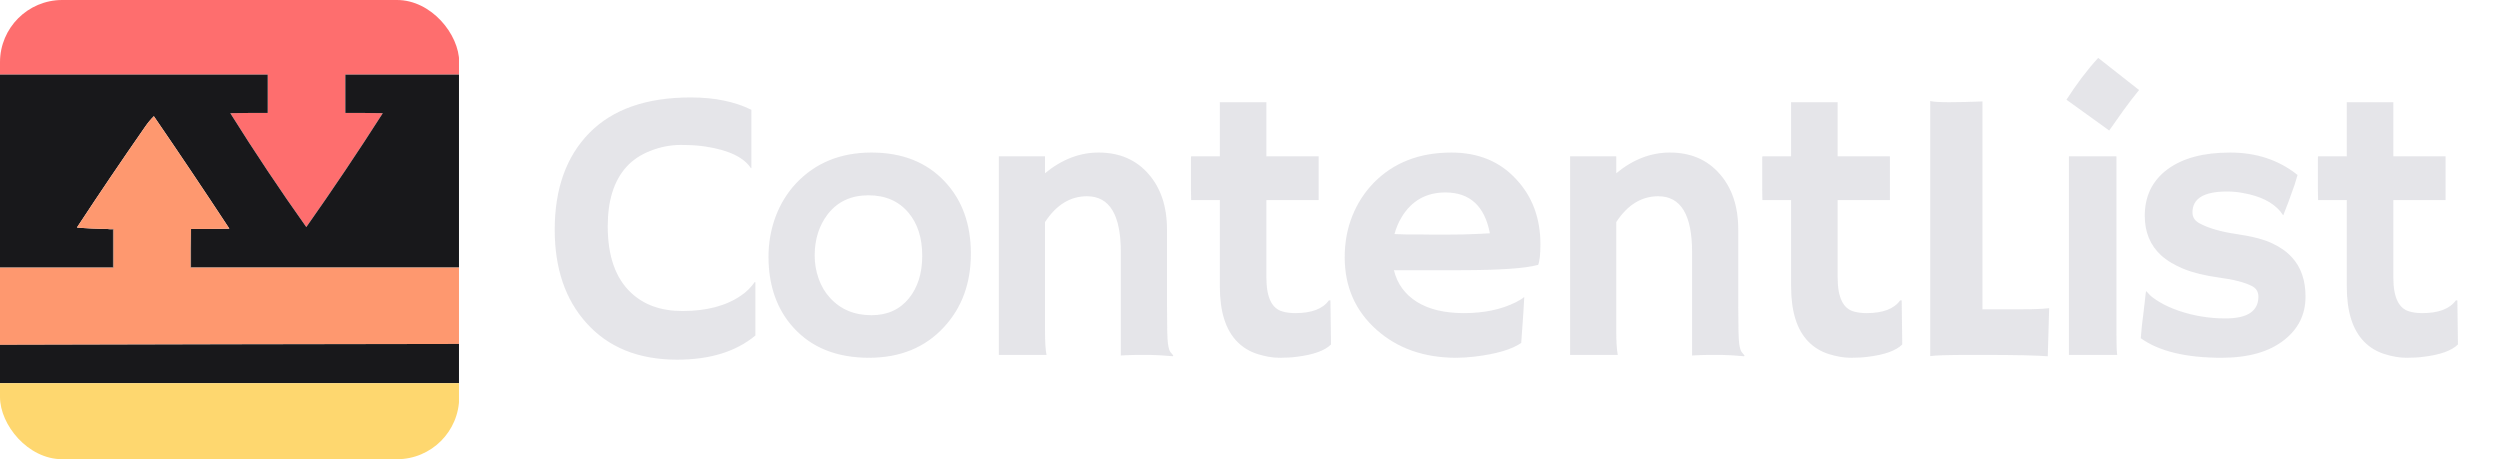
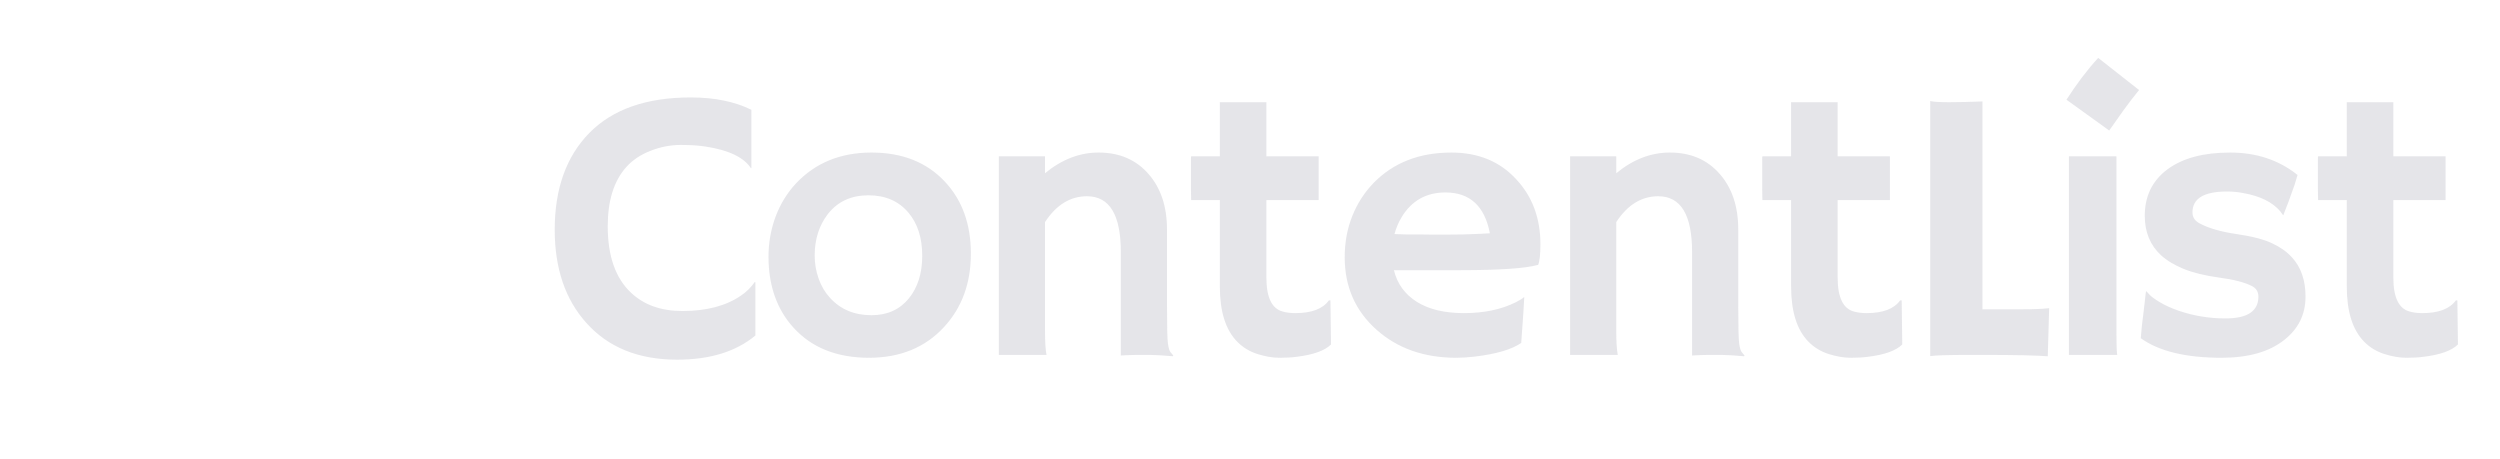
<svg xmlns="http://www.w3.org/2000/svg" width="1606" height="295" viewBox="0 0 1606 295" fill="none">
  <g clip-path="url(#clip0_1_100)">
    <path fill-rule="evenodd" clip-rule="evenodd" d="M-0.148 -0.148C98.185 -0.148 196.518 -0.148 294.852 -0.148C294.852 15.878 294.852 31.904 294.852 47.93C270.516 47.93 246.18 47.93 221.844 47.93C221.844 56.141 221.844 64.352 221.844 72.563C229.857 72.513 237.87 72.563 245.883 72.711C230.062 97.481 213.69 121.866 196.766 145.868C179.789 121.958 163.516 97.572 147.945 72.711C155.958 72.563 163.971 72.513 171.984 72.563C171.984 64.352 171.984 56.141 171.984 47.93C114.607 47.93 57.229 47.93 -0.148 47.93C-0.148 31.904 -0.148 15.878 -0.148 -0.148Z" fill="#FE6E6E" />
    <path fill-rule="evenodd" clip-rule="evenodd" d="M-0.148 47.93C57.229 47.93 114.607 47.93 171.984 47.93C171.984 56.141 171.984 64.352 171.984 72.563C163.971 72.513 155.958 72.563 147.945 72.711C163.516 97.572 179.789 121.958 196.766 145.868C213.69 121.866 230.062 97.481 245.883 72.711C237.87 72.563 229.857 72.513 221.844 72.563C221.844 64.352 221.844 56.141 221.844 47.93C246.18 47.93 270.516 47.93 294.852 47.93C294.852 89.183 294.852 130.435 294.852 171.688C237.474 171.688 180.096 171.688 122.719 171.688C122.719 163.477 122.719 155.266 122.719 147.055C130.93 147.104 139.141 147.055 147.352 146.906C131.41 122.656 115.235 98.567 98.828 74.64C96.736 76.752 94.856 79.027 93.189 81.466C78.307 102.829 63.715 124.396 49.414 146.164C55.83 146.718 62.26 147.015 68.705 147.055C69.932 147.347 71.218 147.446 72.563 147.352C72.563 155.464 72.563 163.576 72.563 171.688C48.326 171.688 24.089 171.688 -0.148 171.688C-0.148 130.435 -0.148 89.183 -0.148 47.93Z" fill="#18181B" />
    <path fill-rule="evenodd" clip-rule="evenodd" d="M122.719 147.055C122.423 155.314 122.324 163.624 122.422 171.984C179.899 171.984 237.375 171.984 294.852 171.984C294.852 188.307 294.852 204.63 294.852 220.953C196.518 221.076 98.185 221.273 -0.148 221.547C-0.148 205.026 -0.148 188.505 -0.148 171.984C24.188 171.984 48.524 171.984 72.86 171.984C72.86 163.675 72.86 155.365 72.86 147.055C71.475 147.055 70.09 147.055 68.705 147.055C62.26 147.015 55.83 146.718 49.414 146.164C63.715 124.396 78.307 102.829 93.189 81.466C94.856 79.027 96.736 76.752 98.828 74.64C115.235 98.567 131.41 122.656 147.352 146.906C139.141 147.055 130.93 147.104 122.719 147.055Z" fill="#FE986F" />
-     <path fill-rule="evenodd" clip-rule="evenodd" d="M68.705 147.055C70.09 147.055 71.475 147.055 72.86 147.055C72.86 155.365 72.86 163.675 72.86 171.984C48.524 171.984 24.188 171.984 -0.148 171.984C-0.148 171.886 -0.148 171.786 -0.148 171.688C24.089 171.688 48.326 171.688 72.563 171.688C72.563 163.576 72.563 155.463 72.563 147.352C71.218 147.446 69.932 147.347 68.705 147.055Z" fill="#6B4639" />
    <path fill-rule="evenodd" clip-rule="evenodd" d="M122.719 147.055C122.719 155.266 122.719 163.477 122.719 171.688C180.096 171.688 237.474 171.688 294.852 171.688C294.852 171.786 294.852 171.886 294.852 171.984C237.375 171.984 179.899 171.984 122.422 171.984C122.324 163.623 122.423 155.314 122.719 147.055Z" fill="#855543" />
    <path fill-rule="evenodd" clip-rule="evenodd" d="M294.852 220.953C294.852 229.362 294.852 237.771 294.852 246.18C196.518 246.18 98.185 246.18 -0.148 246.18C-0.148 237.969 -0.148 229.758 -0.148 221.547C98.185 221.273 196.518 221.076 294.852 220.953Z" fill="#18181B" />
    <path fill-rule="evenodd" clip-rule="evenodd" d="M-0.148 246.18C98.185 246.18 196.518 246.18 294.852 246.18C294.852 262.404 294.852 278.628 294.852 294.852C196.518 294.852 98.185 294.852 -0.148 294.852C-0.148 278.628 -0.148 262.404 -0.148 246.18Z" fill="#FED76F" />
  </g>
  <path d="M443.75 62.595C458.968 62.595 471.948 65.24 482.69 70.529V107.883L482.446 108.127C477.889 101.128 468.286 96.49 453.638 94.211C449.325 93.478 443.872 93.112 437.28 93.112C430.688 93.112 424.219 94.374 417.871 96.897C411.523 99.338 406.315 102.837 402.246 107.395C394.352 116.265 390.405 128.92 390.405 145.358C390.405 164.483 395.41 178.724 405.42 188.083C413.721 195.896 424.707 199.802 438.379 199.802C453.841 199.802 466.374 196.506 475.977 189.914C479.476 187.554 482.446 184.624 484.888 181.125L485.254 181.369V215.549C472.803 225.884 456.038 231.052 434.961 231.052C410.14 231.052 390.69 223.158 376.611 207.37C363.102 192.315 356.348 172.377 356.348 147.556C356.348 121.27 363.753 100.559 378.564 85.422C393.538 70.204 415.267 62.595 443.75 62.595ZM493.687 164.89C493.687 155.938 495.192 147.393 498.203 139.255C501.296 131.035 505.69 123.874 511.387 117.771C523.838 104.587 539.992 97.995 559.849 97.995C579.624 97.995 595.33 104.221 606.968 116.672C618.117 128.553 623.691 143.975 623.691 162.937C623.691 181.898 617.954 197.604 606.479 210.056C594.354 223.239 578.281 229.831 558.262 229.831C537.591 229.831 521.396 223.361 509.678 210.422C499.017 198.622 493.687 183.444 493.687 164.89ZM523.35 164.157C523.35 169.284 524.204 174.248 525.913 179.05C527.622 183.851 530.063 187.961 533.237 191.379C539.992 198.785 548.862 202.487 559.849 202.487C570.021 202.487 578.037 198.866 583.896 191.623C589.593 184.624 592.441 175.51 592.441 164.279C592.441 152.886 589.512 143.69 583.652 136.691C577.386 129.204 568.8 125.461 557.896 125.461C546.828 125.461 538.161 129.449 531.895 137.424C526.198 144.748 523.35 153.659 523.35 164.157ZM671.309 212.375C671.309 219.536 671.634 224.745 672.285 228H641.646V100.437H671.309V111.301C682.051 102.43 693.525 97.995 705.732 97.995C719.079 97.995 729.74 102.552 737.715 111.667C745.69 120.7 749.678 132.622 749.678 147.434V196.018C749.678 209.771 749.881 218.031 750.288 220.798C750.695 223.565 751.224 225.355 751.875 226.169C752.607 226.983 753.218 227.715 753.706 228.366L753.462 228.854C746.87 228.285 742.069 228 739.058 228H730.513C727.909 228 724.409 228.122 720.015 228.366V161.838C720.015 137.993 712.772 126.071 698.286 126.071C687.544 126.071 678.551 131.605 671.309 142.673V212.375ZM832.085 201.145C842.583 201.145 849.785 198.418 853.691 192.966H854.668L855.034 221.286C851.047 225.274 843.641 227.919 832.817 229.221C829.888 229.628 826.226 229.831 821.831 229.831C817.518 229.831 812.798 229.017 807.671 227.39C802.625 225.762 798.312 223.117 794.731 219.455C787.326 211.887 783.623 200.046 783.623 183.933V128.513H765.19C765.109 126.153 765.068 123.752 765.068 121.311V102.512C765.068 101.128 765.109 100.437 765.19 100.437H783.623V65.647H813.53V100.437H847.1V128.513H813.53V178.317C813.53 191.094 817.07 198.378 824.15 200.168C826.429 200.819 829.074 201.145 832.085 201.145ZM863.833 165.256C863.833 155.734 865.461 146.905 868.716 138.767C871.971 130.629 876.569 123.508 882.51 117.404C895.205 104.465 911.807 97.995 932.314 97.995C949.648 97.995 963.564 103.732 974.062 115.207C984.398 126.275 989.565 140.191 989.565 156.955C989.565 163.384 989.077 167.779 988.101 170.139C979.963 172.417 963.402 173.557 938.418 173.557H895.449C897.565 182.264 902.489 189.06 910.22 193.942C917.951 198.744 928.001 201.145 940.371 201.145C953.311 201.145 964.419 198.825 973.696 194.187C976.138 192.966 977.969 191.826 979.189 190.769C979.027 194.187 978.823 197.686 978.579 201.267L977.236 220.31C971.051 224.541 961.042 227.471 947.207 229.099C943.138 229.587 939.232 229.831 935.488 229.831C914.818 229.831 897.728 223.809 884.219 211.765C870.628 199.639 863.833 184.136 863.833 165.256ZM957.095 149.875C953.758 132.378 944.237 123.63 928.53 123.63C916.16 123.63 906.761 128.96 900.332 139.621C898.379 142.876 896.873 146.457 895.815 150.363C897.769 150.445 900.169 150.526 903.018 150.607H912.051C915.062 150.689 917.951 150.729 920.718 150.729H927.676C931.826 150.729 935.895 150.689 939.883 150.607L949.893 150.241C952.578 150.16 954.979 150.038 957.095 149.875ZM1038.28 212.375C1038.28 219.536 1038.61 224.745 1039.26 228H1008.62V100.437H1038.28V111.301C1049.02 102.43 1060.5 97.995 1072.71 97.995C1086.05 97.995 1096.71 102.552 1104.69 111.667C1112.66 120.7 1116.65 132.622 1116.65 147.434V196.018C1116.65 209.771 1116.85 218.031 1117.26 220.798C1117.67 223.565 1118.2 225.355 1118.85 226.169C1119.58 226.983 1120.19 227.715 1120.68 228.366L1120.43 228.854C1113.84 228.285 1109.04 228 1106.03 228H1097.49C1094.88 228 1091.38 228.122 1086.99 228.366V161.838C1086.99 137.993 1079.74 126.071 1065.26 126.071C1054.52 126.071 1045.52 131.605 1038.28 142.673V212.375ZM1199.06 201.145C1209.56 201.145 1216.76 198.418 1220.66 192.966H1221.64L1222.01 221.286C1218.02 225.274 1210.61 227.919 1199.79 229.221C1196.86 229.628 1193.2 229.831 1188.8 229.831C1184.49 229.831 1179.77 229.017 1174.64 227.39C1169.6 225.762 1165.28 223.117 1161.7 219.455C1154.3 211.887 1150.6 200.046 1150.6 183.933V128.513H1132.16C1132.08 126.153 1132.04 123.752 1132.04 121.311V102.512C1132.04 101.128 1132.08 100.437 1132.16 100.437H1150.6V65.647H1180.5V100.437H1214.07V128.513H1180.5V178.317C1180.5 191.094 1184.04 198.378 1191.12 200.168C1193.4 200.819 1196.05 201.145 1199.06 201.145ZM1263.76 228C1251.8 228 1243.87 228.244 1239.96 228.732V64.914C1241.91 65.402 1245.94 65.647 1252.05 65.647C1258.23 65.647 1265.39 65.484 1273.53 65.158V198.703H1298.8C1306.12 198.703 1311.98 198.459 1316.38 197.971C1315.81 217.014 1315.52 226.901 1315.52 227.634V228.854C1307.55 228.285 1294.16 228 1275.36 228H1263.76ZM1327.5 64.06C1334.01 53.887 1340.8 44.935 1347.88 37.204L1374.13 57.834C1370.63 62.147 1367.37 66.379 1364.36 70.529C1364.36 70.529 1361.23 74.965 1354.96 83.835L1327.5 64.06ZM1359.6 214.328C1359.6 221.327 1359.76 225.884 1360.09 228H1329.08V100.437H1359.6V214.328ZM1427.11 229.831C1404.17 229.831 1386.87 225.64 1375.23 217.258C1375.4 214.816 1375.64 212.049 1375.97 208.957L1377.07 200.168C1377.72 194.39 1378.12 190.809 1378.29 189.426C1378.45 187.961 1378.57 187.188 1378.65 187.106C1378.73 186.944 1379.38 187.595 1380.61 189.06C1381.83 190.443 1384.15 192.152 1387.56 194.187C1390.98 196.221 1394.93 198.011 1399.4 199.558C1409.09 202.894 1419.18 204.562 1429.68 204.562C1443.76 204.562 1450.8 199.883 1450.8 190.524C1450.8 187.513 1449.45 185.275 1446.77 183.811C1441.97 181.369 1434.89 179.538 1425.53 178.317C1416.25 177.015 1408.64 175.144 1402.7 172.702C1396.76 170.261 1391.92 167.331 1388.17 163.913C1381.26 157.484 1377.8 149.061 1377.8 138.645C1377.8 125.949 1382.68 115.98 1392.45 108.737C1402.13 101.576 1415.52 97.995 1432.61 97.995C1449.53 97.995 1463.98 102.797 1475.94 112.399C1475.37 114.515 1474.76 116.55 1474.11 118.503C1472.24 123.874 1470.86 127.74 1469.96 130.1L1467.15 137.302C1466.99 137.953 1466.87 138.278 1466.79 138.278C1466.62 138.278 1465.97 137.424 1464.83 135.715C1459.71 129.774 1451.73 125.868 1440.91 123.996C1437.57 123.345 1434.15 123.02 1430.65 123.02C1415.84 123.02 1408.44 127.495 1408.44 136.447C1408.44 139.54 1409.98 141.9 1413.08 143.527C1418.85 146.62 1426.75 148.898 1436.76 150.363C1446.85 151.828 1454.5 153.822 1459.71 156.345C1464.92 158.786 1469.11 161.757 1472.28 165.256C1478.14 171.604 1481.07 180.026 1481.07 190.524C1481.07 201.999 1476.47 211.317 1467.28 218.479C1457.67 226.047 1444.29 229.831 1427.11 229.831ZM1556.03 201.145C1566.53 201.145 1573.73 198.418 1577.64 192.966H1578.61L1578.98 221.286C1574.99 225.274 1567.59 227.919 1556.76 229.221C1553.83 229.628 1550.17 229.831 1545.78 229.831C1541.46 229.831 1536.74 229.017 1531.62 227.39C1526.57 225.762 1522.26 223.117 1518.68 219.455C1511.27 211.887 1507.57 200.046 1507.57 183.933V128.513H1489.14C1489.05 126.153 1489.01 123.752 1489.01 121.311V102.512C1489.01 101.128 1489.05 100.437 1489.14 100.437H1507.57V65.647H1537.48V100.437H1571.04V128.513H1537.48V178.317C1537.48 191.094 1541.02 198.378 1548.1 200.168C1550.37 200.819 1553.02 201.145 1556.03 201.145Z" fill="#E3E3E7" fill-opacity="0.933" />
  <defs>
    <clipPath id="clip0_1_100">
-       <rect width="295" height="295" rx="40" fill="white" />
-     </clipPath>
+       </clipPath>
  </defs>
</svg>